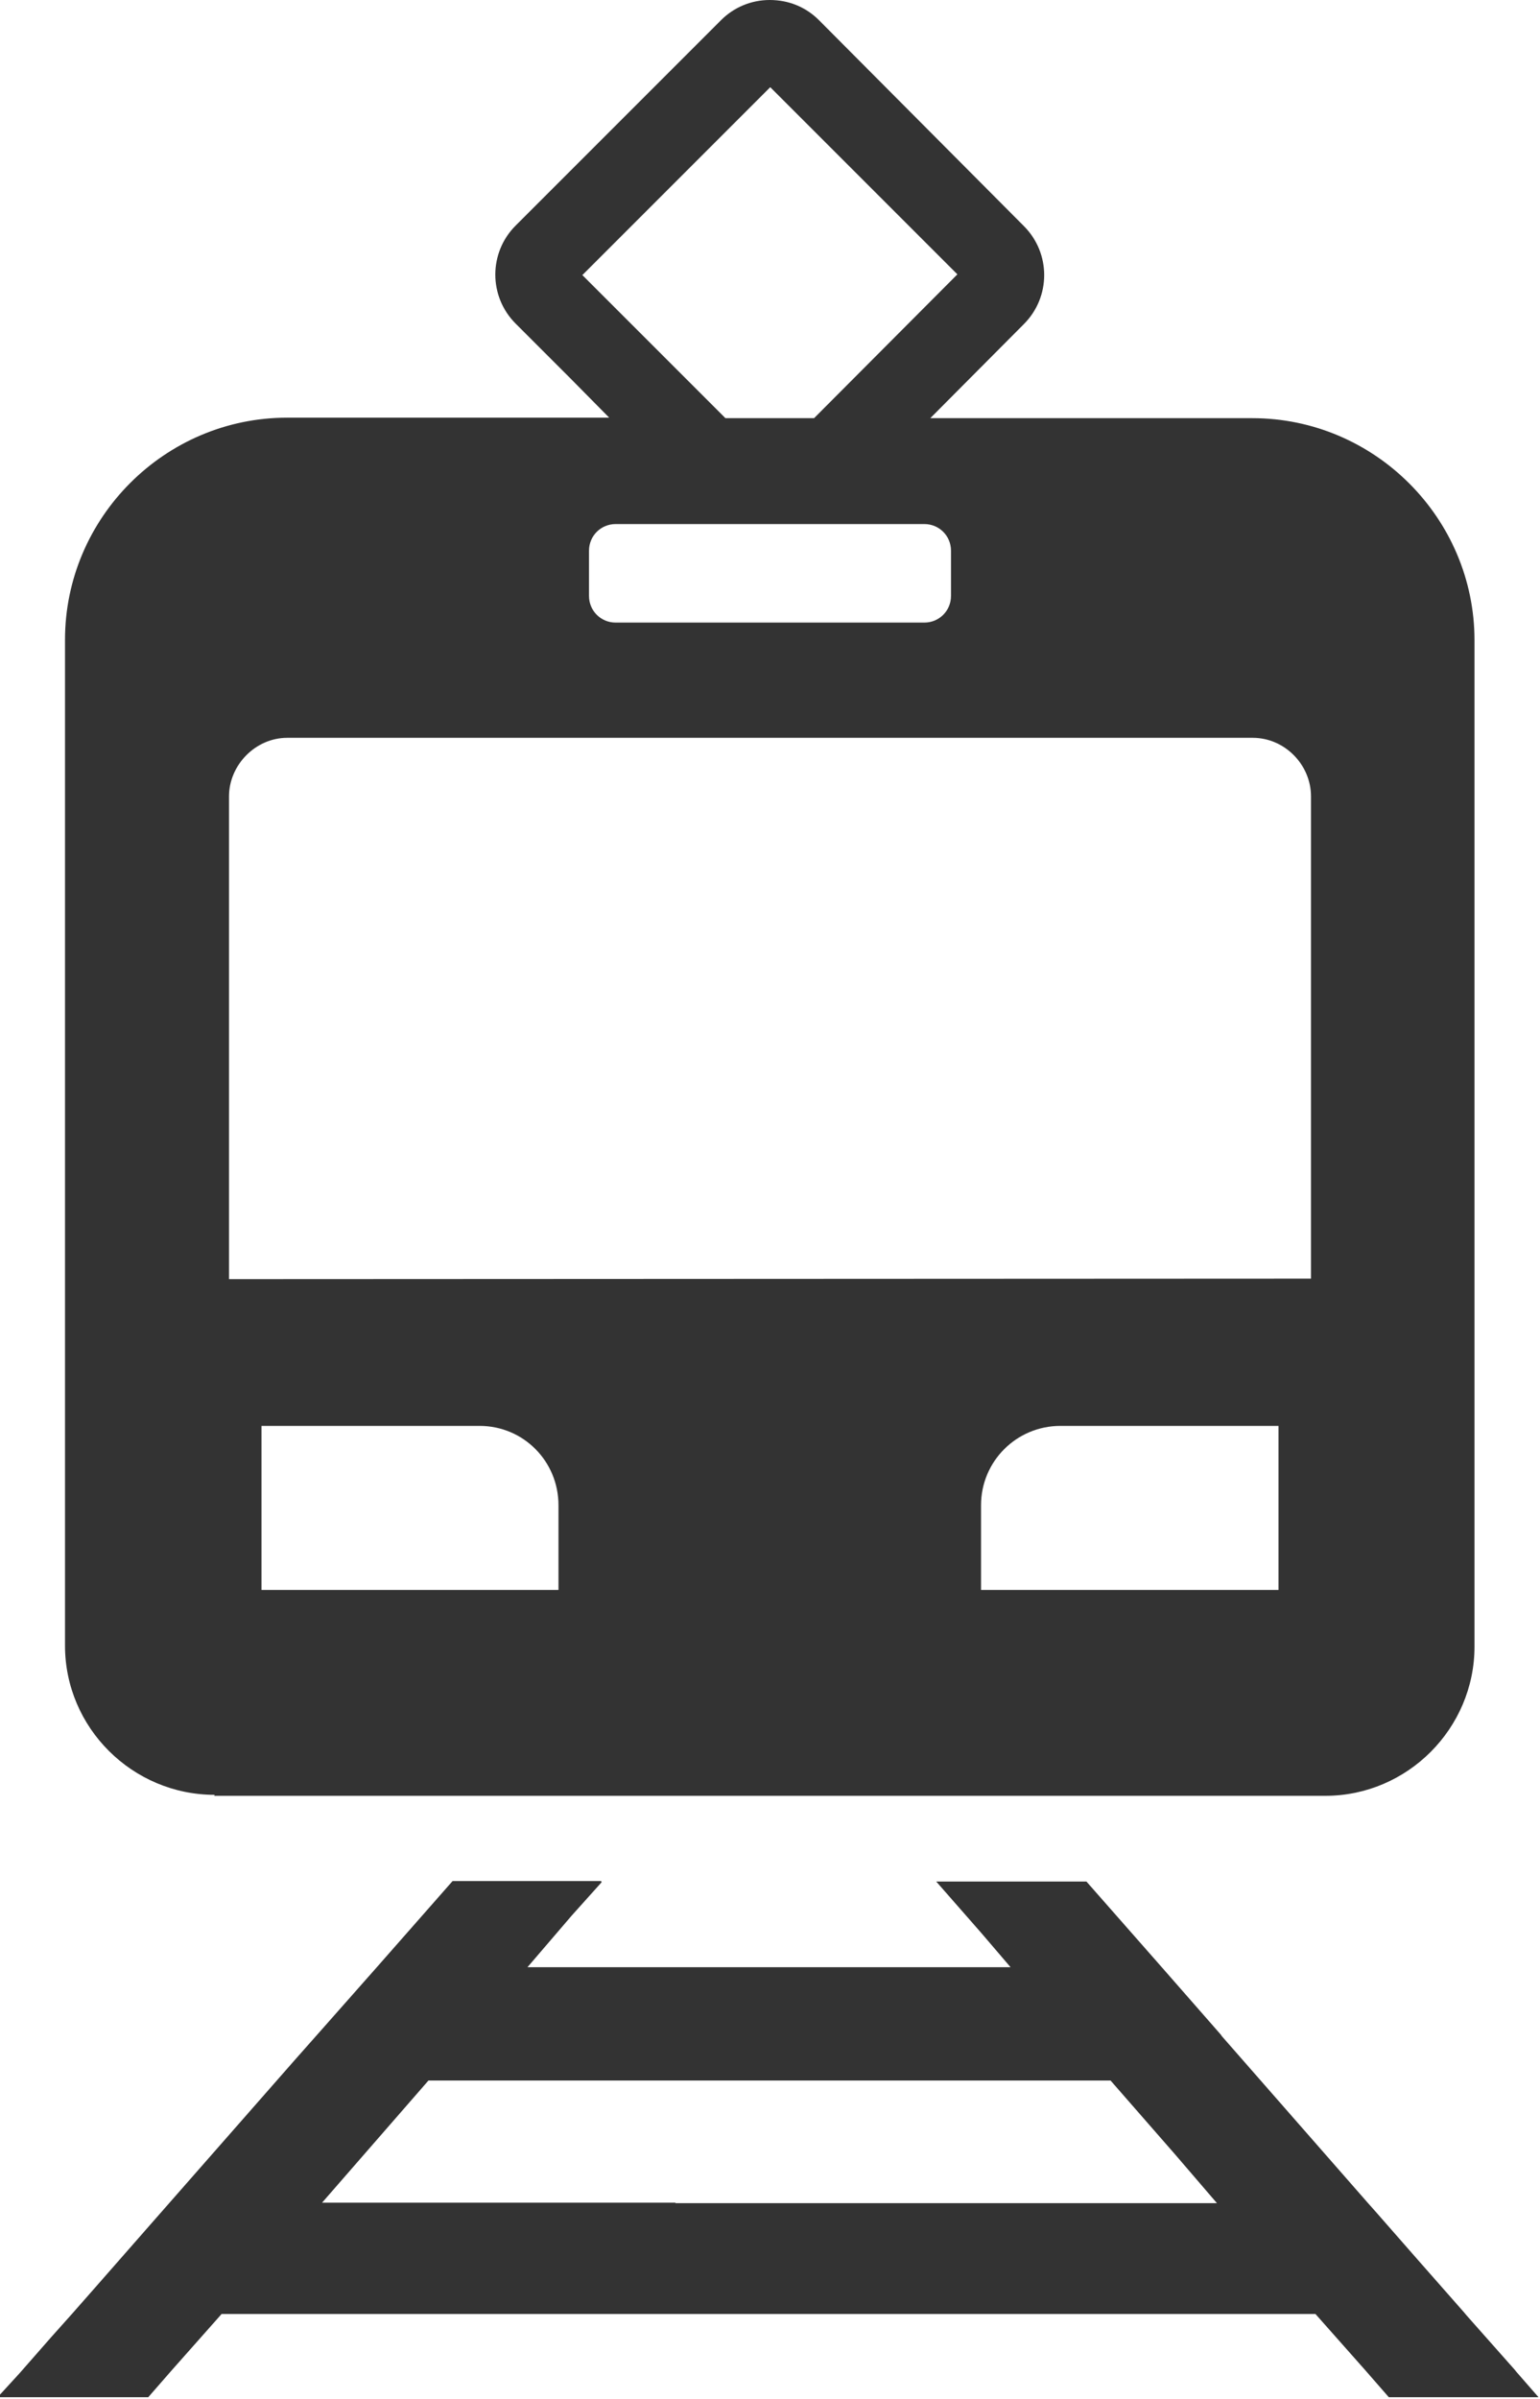
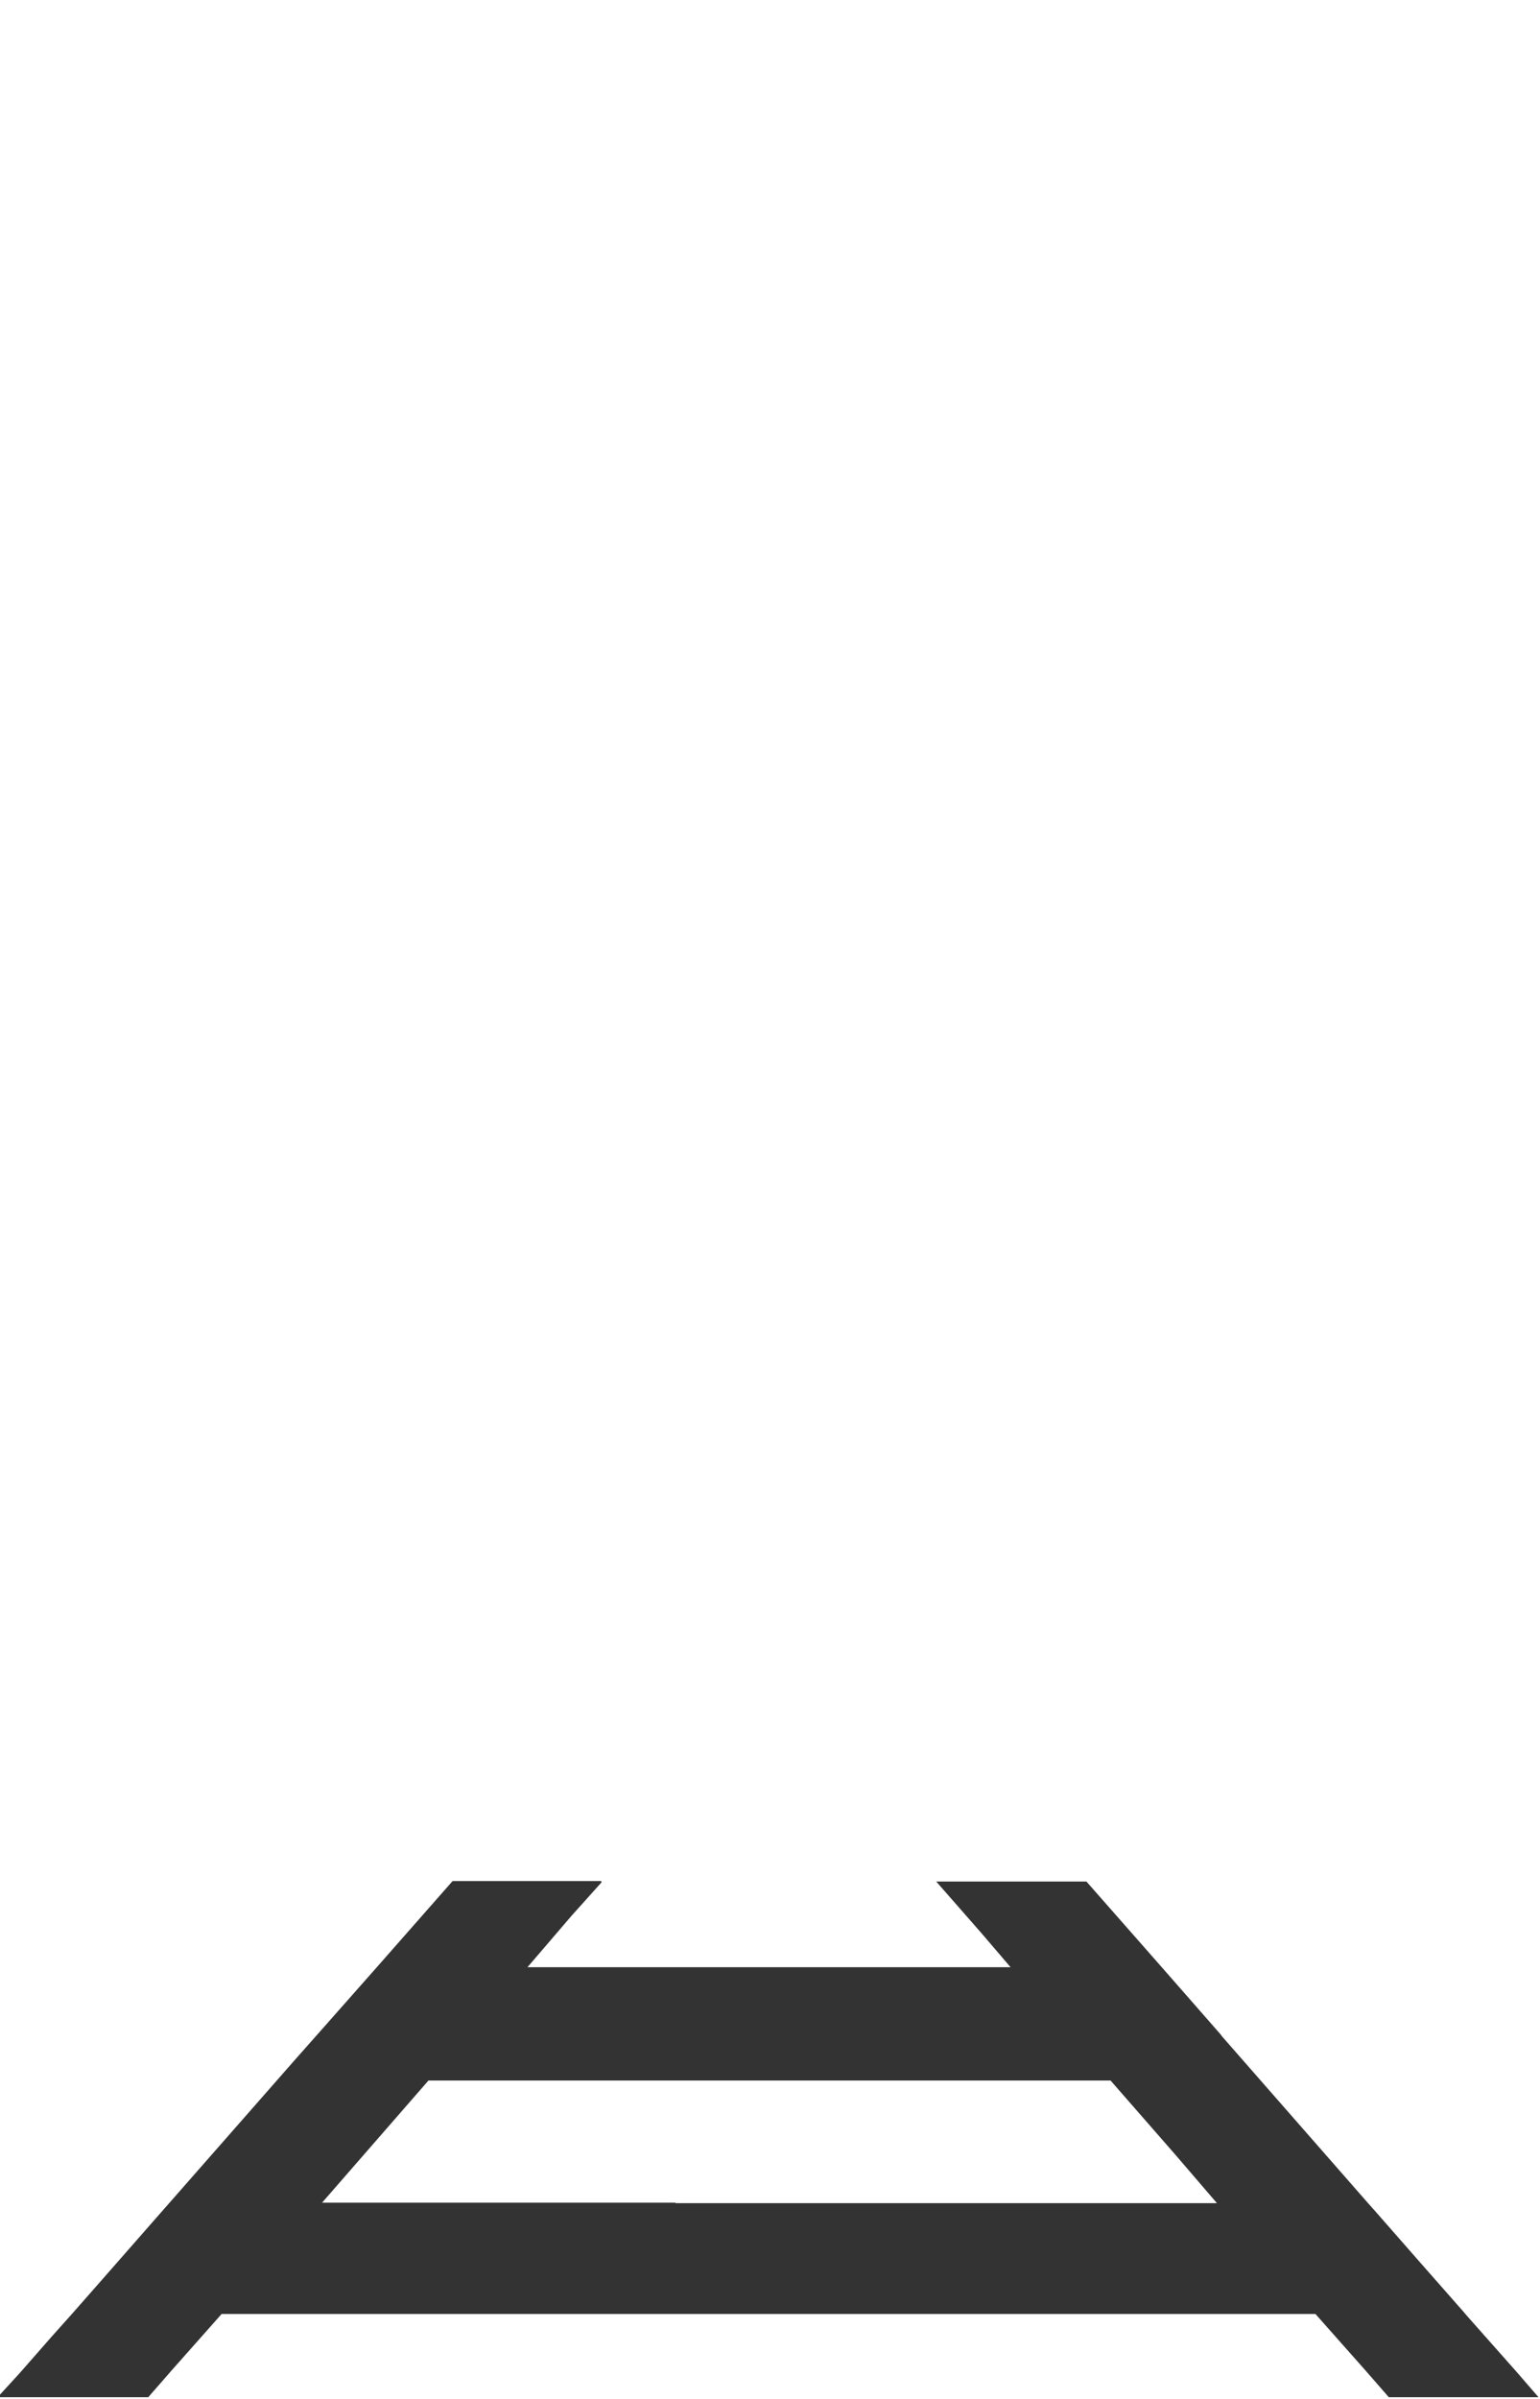
<svg xmlns="http://www.w3.org/2000/svg" id="_レイヤー_2" width="31.27" height="48.7" viewBox="0 0 31.27 48.7">
  <defs>
    <style>.cls-1{fill:#333;stroke-width:0px;}</style>
  </defs>
  <g id="Design">
-     <path class="cls-1" d="m4.35,36.46h22.56c1.67,0,3.03-1.37,3.03-3.03V13c0-2.48-2.03-4.51-4.51-4.51h-6.54s1.9-1.91,1.9-1.91c.55-.55.55-1.44,0-1.99L16.63.41c-.27-.27-.62-.41-1-.41s-.73.15-.99.41l-4.17,4.17c-.55.55-.55,1.44,0,1.99l1.12,1.12.78.79h-6.54c-2.48,0-4.51,2.03-4.51,4.51v20.42c0,1.67,1.37,3.03,3.04,3.03Zm7-4.18h-6.04v-3.33h4.43c.89,0,1.6.72,1.6,1.61v1.72Zm14.61,0h-6.04v-1.72c0-.89.72-1.61,1.61-1.61h4.43v3.33ZM11.83,5.58l3.81-3.81,3.8,3.8h0s-2.91,2.92-2.91,2.92h-1.8l-2.91-2.91Zm.13,5.6c0-.3.24-.54.54-.54h6.27c.3,0,.54.24.54.54v.92c0,.3-.24.54-.54.54h-6.27c-.3,0-.54-.24-.54-.54v-.92Zm-7.31,4.99c0-.64.54-1.19,1.18-1.19h19.61c.64,0,1.18.54,1.18,1.19v9.79h0s-21.97.01-21.97.01v-9.8Z" />
-     <path class="cls-1" d="m30.79,48.15l-1.01-1.14-.05-.06-.95-1.08-.85-.97-.16-.18-2.96-3.38-.02-.03-1.2-1.37h0l-1.53-1.74h-3.03s0,0,0,0h-.02l.92,1.05.59.69h-9.81s.9-1.05.9-1.05l.61-.68h-.01v-.02s-3.02,0-3.02,0l-1.53,1.74h0l-1.14,1.29-.54.61-2.51,2.86h0l-.36.41-.64.73-.57.65-.44.5h0l-.42.47-.64.73-.43.47h.01v.02s3.03,0,3.03,0l.48-.55,1.01-1.14h22.21l1.01,1.14.48.55h3.04l-.48-.55Zm-17.07-3.43h-7.18s2.16-2.48,2.16-2.48h13.85l1.31,1.5.85.99h-11Z" />
+     <path class="cls-1" d="m30.79,48.15l-1.01-1.14-.05-.06-.95-1.08-.85-.97-.16-.18-2.96-3.38-.02-.03-1.2-1.37h0l-1.53-1.74h-3.03s0,0,0,0h-.02l.92,1.05.59.69h-9.81s.9-1.05.9-1.05l.61-.68h-.01v-.02s-3.02,0-3.02,0l-1.53,1.74h0l-1.14,1.29-.54.61-2.51,2.86h0l-.36.41-.64.73-.57.65-.44.5h0l-.42.47-.64.73-.43.47h.01v.02s3.03,0,3.03,0l.48-.55,1.01-1.14h22.21l1.01,1.14.48.55h3.04Zm-17.07-3.43h-7.18s2.16-2.48,2.16-2.48h13.85l1.31,1.5.85.99h-11Z" />
  </g>
</svg>